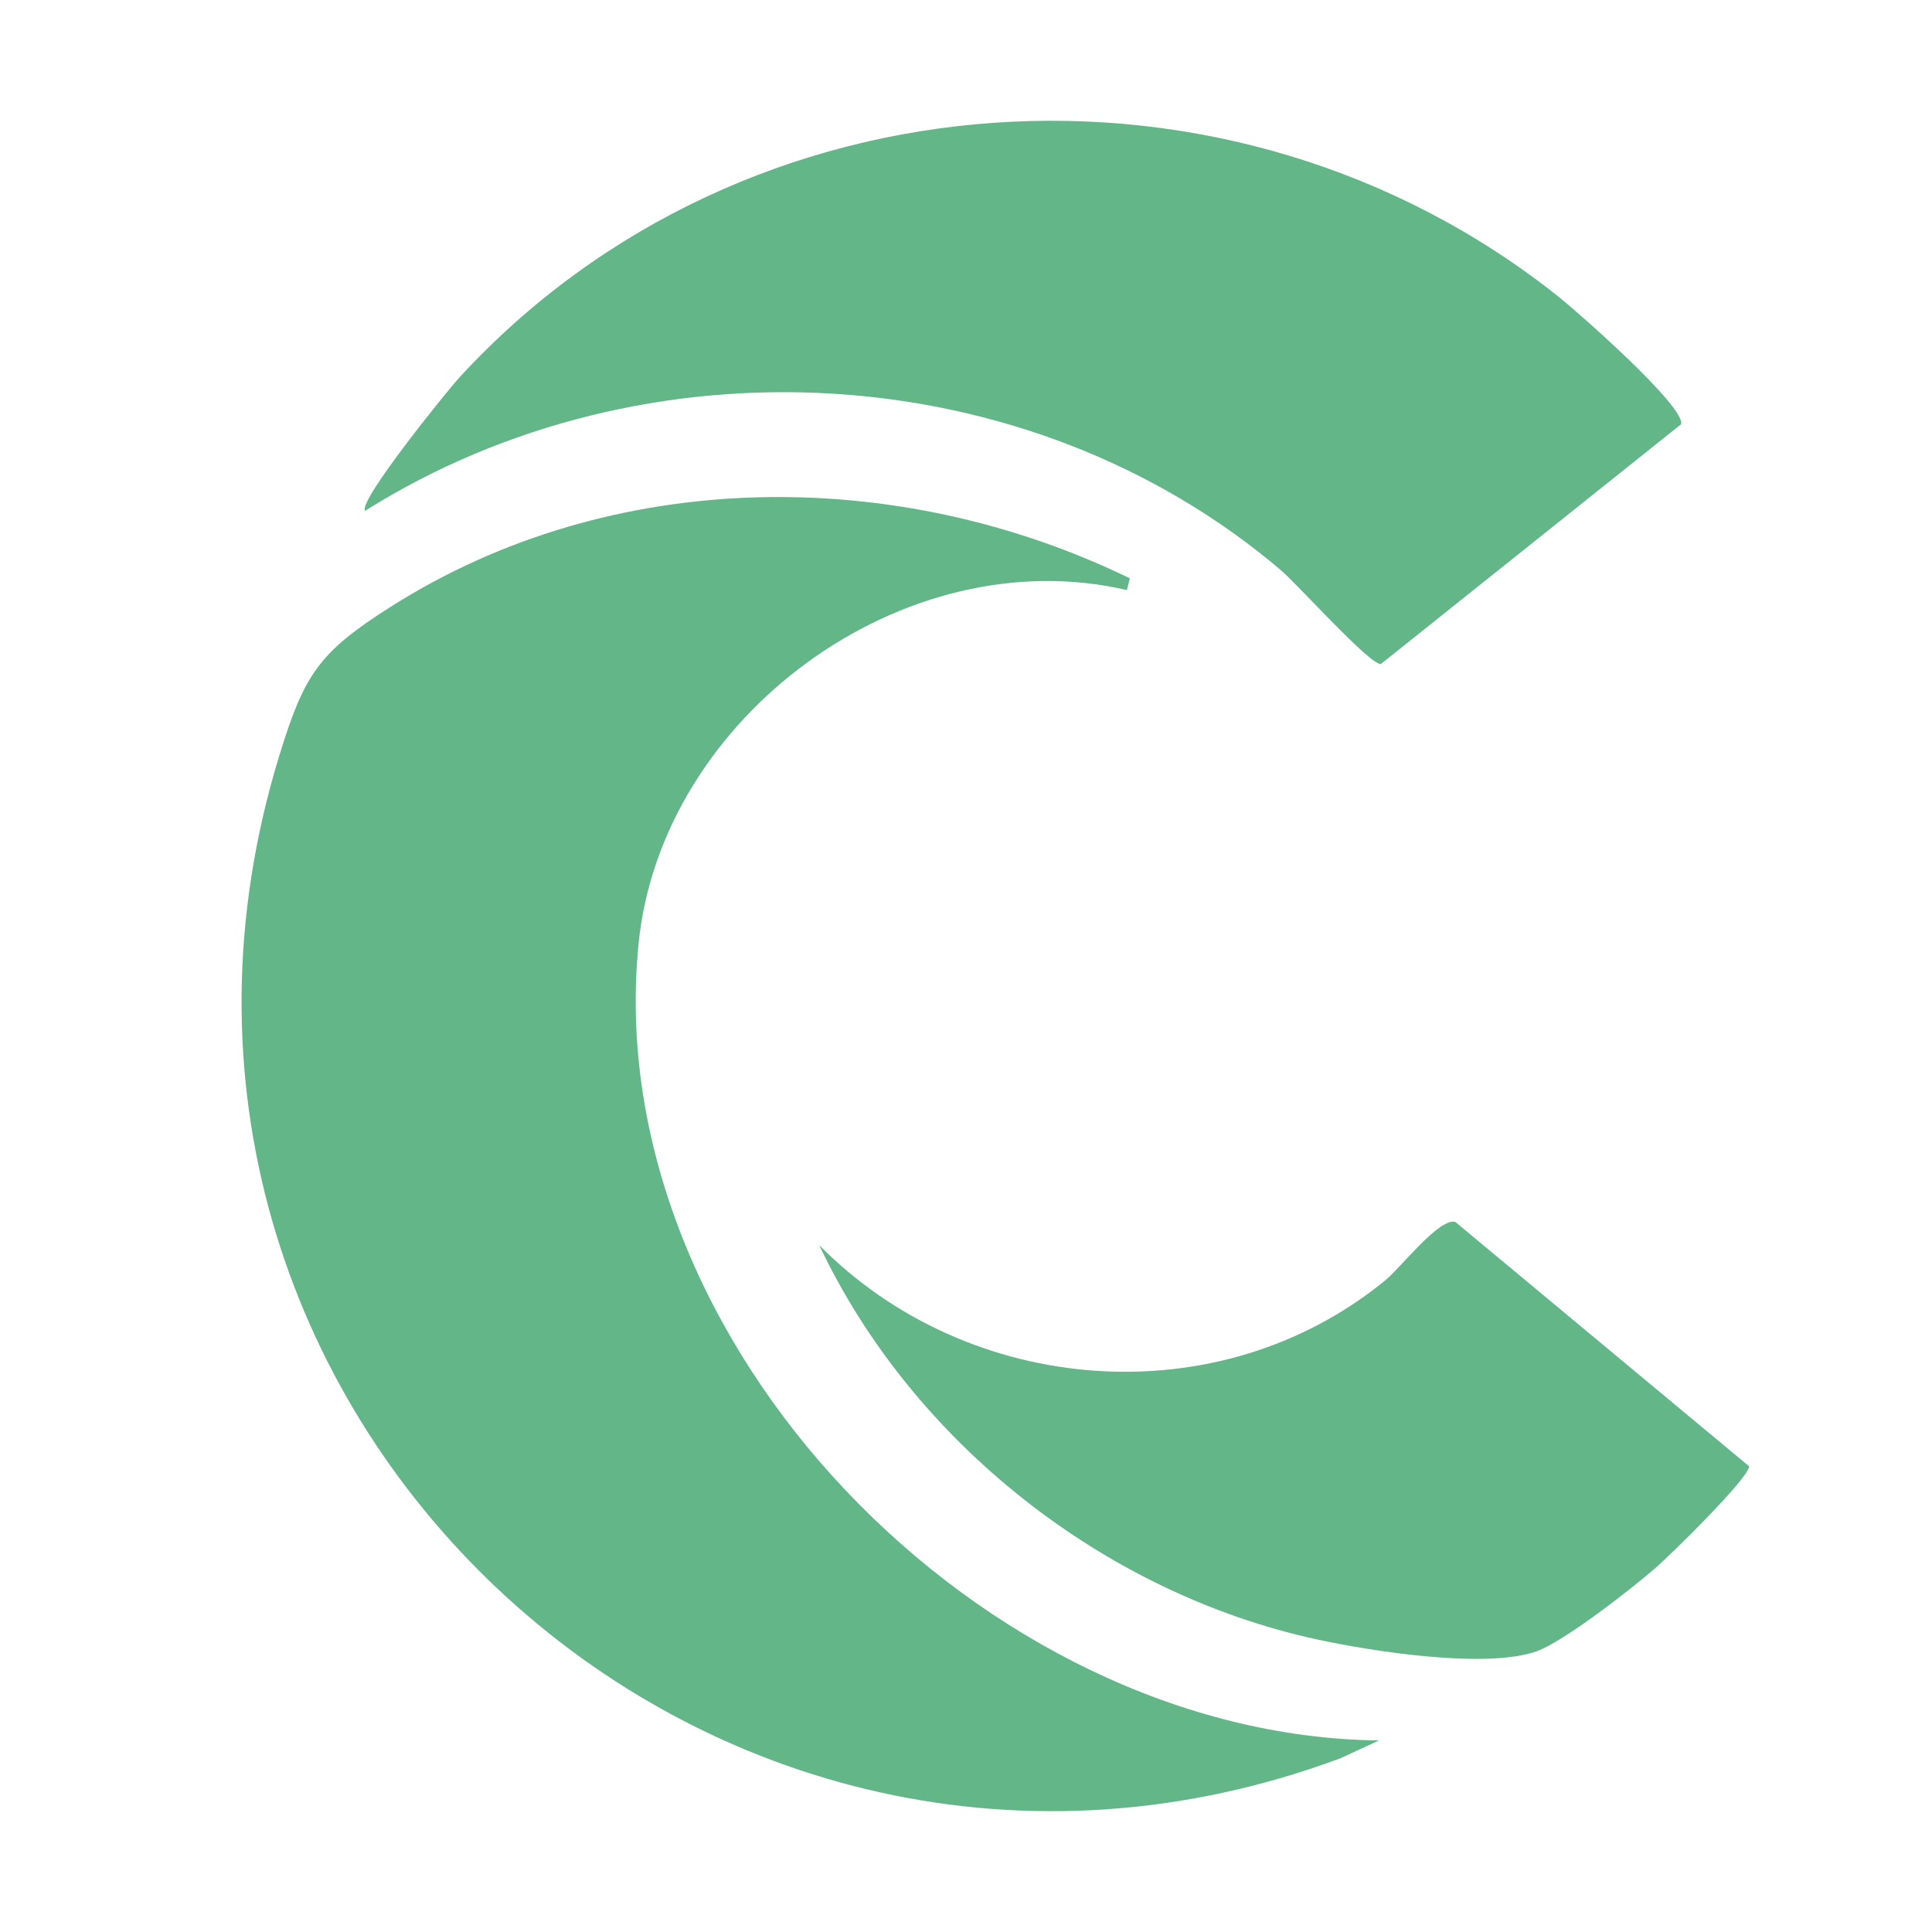
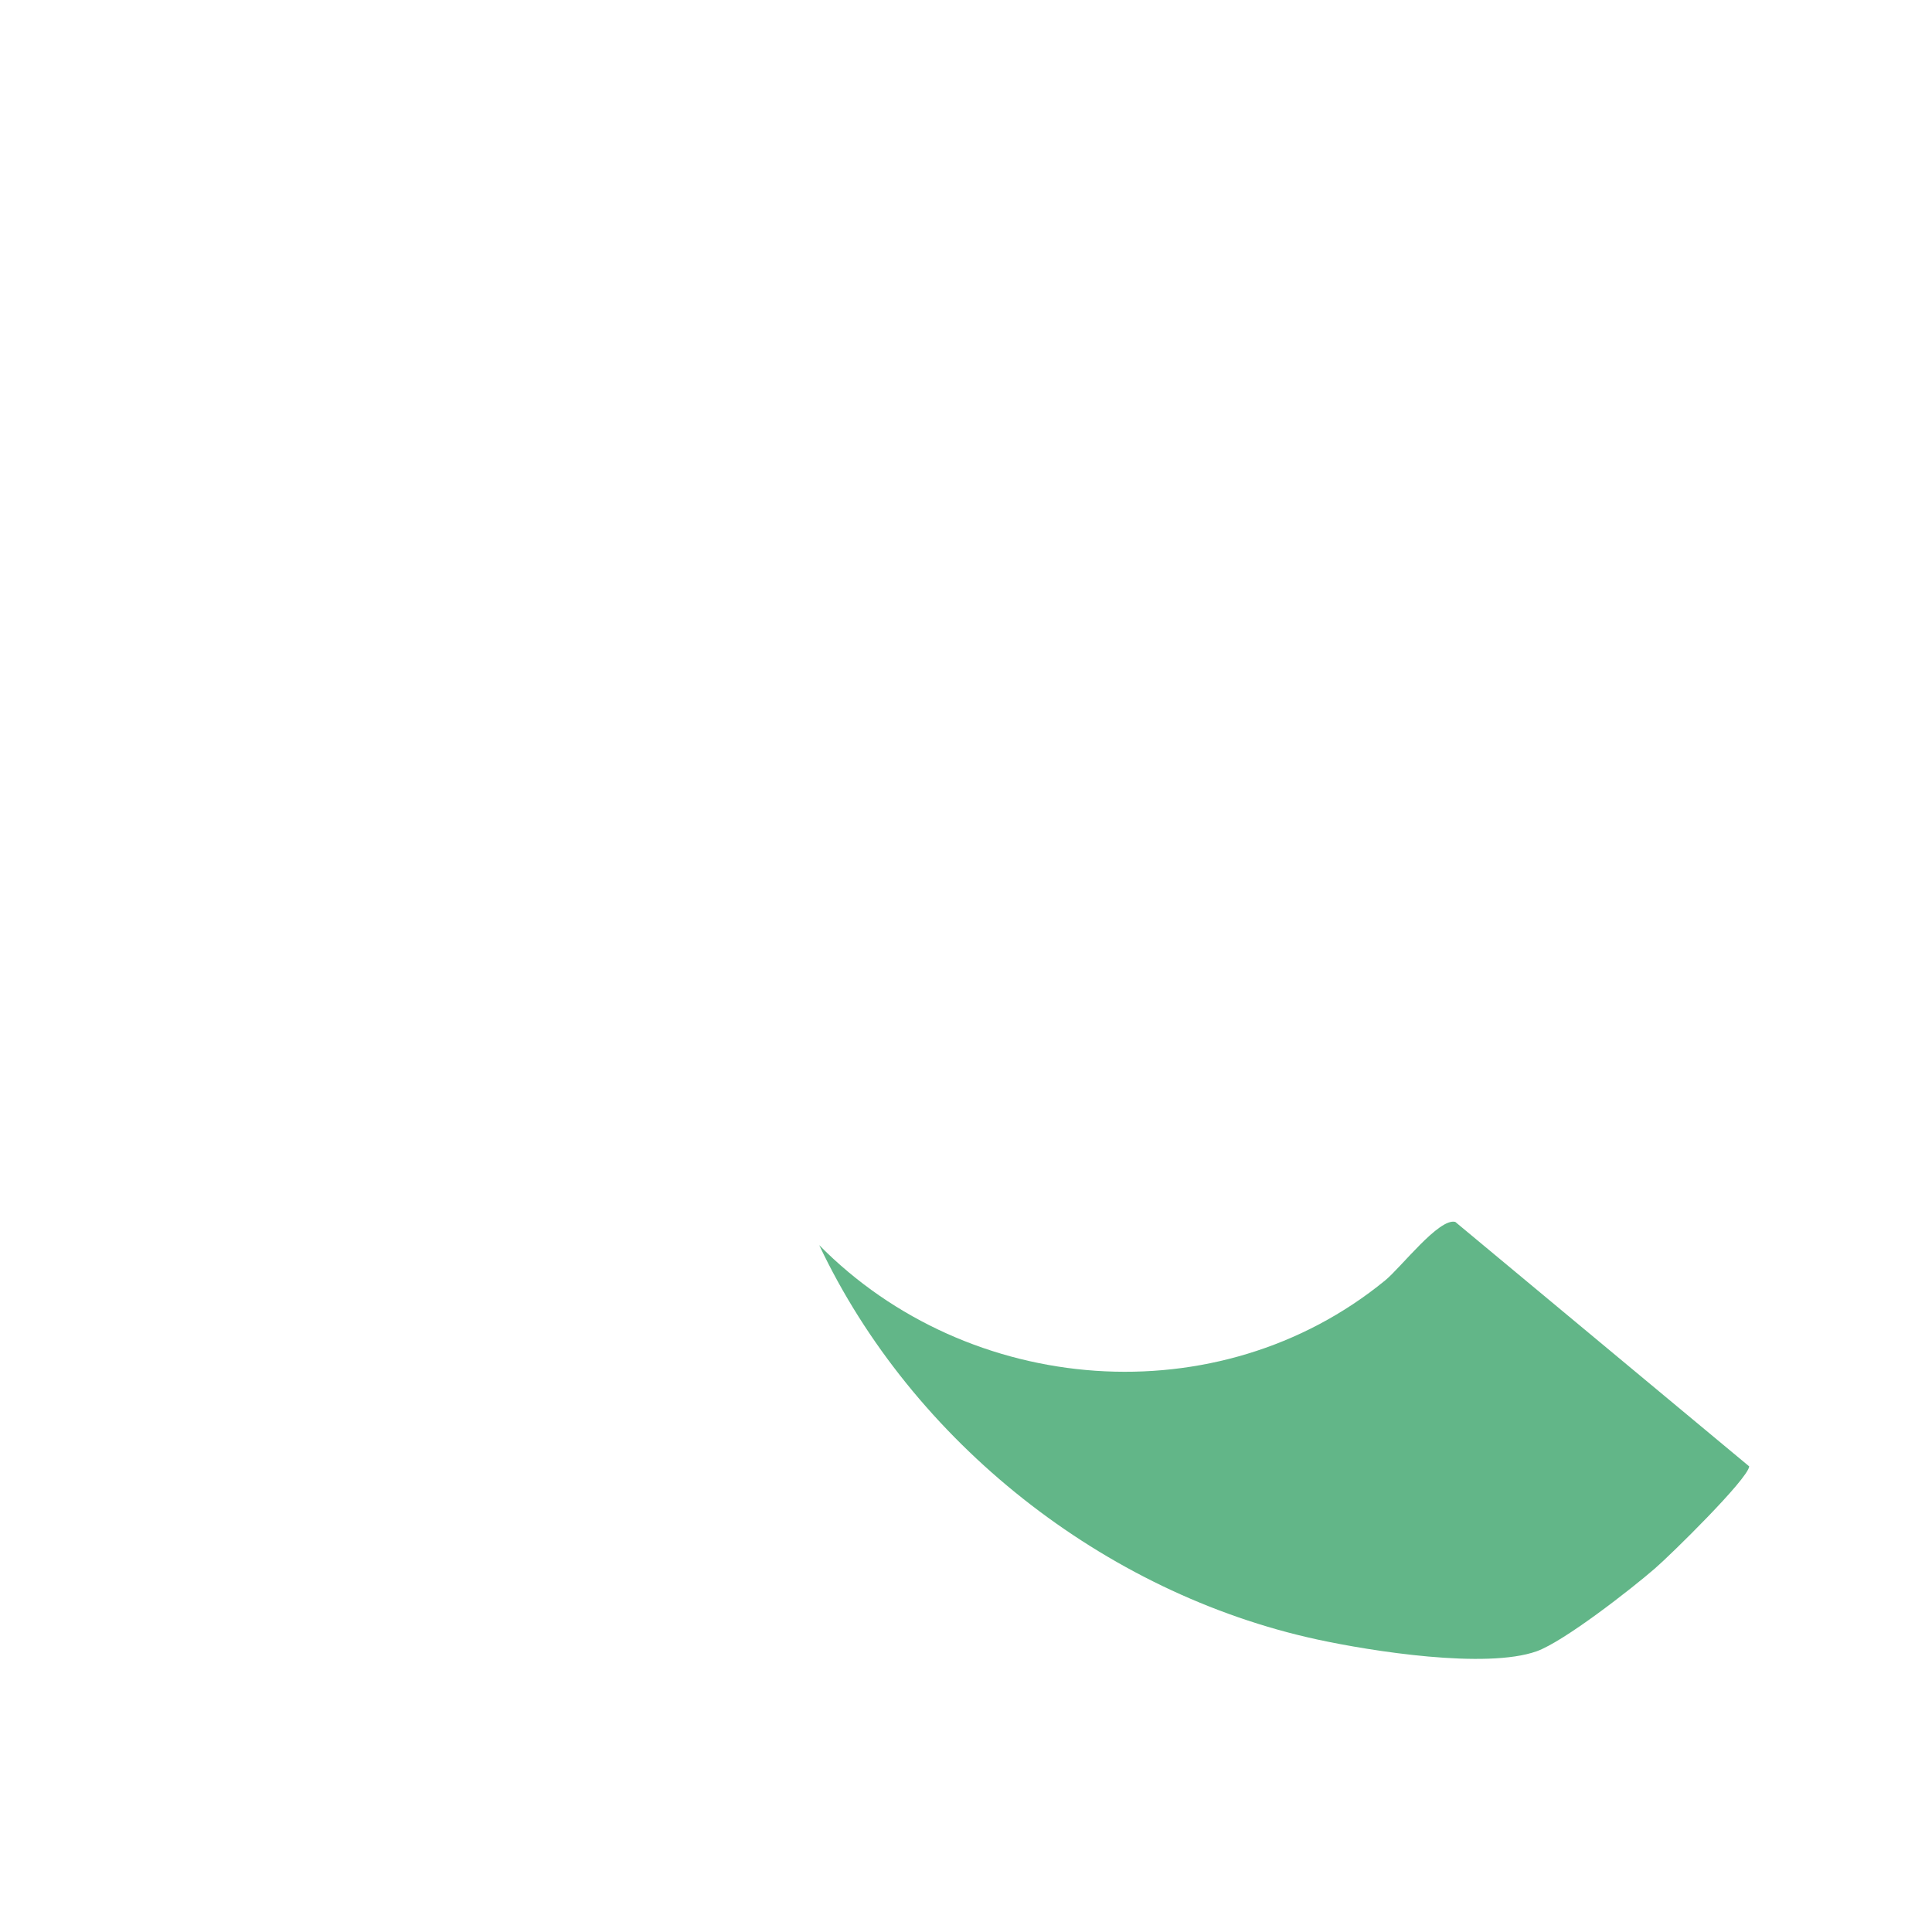
<svg xmlns="http://www.w3.org/2000/svg" width="64" height="64" viewBox="0 0 64 64" fill="none">
  <rect width="64" height="64" fill="" />
  <g clip-path="url(#clip0_78_18)">
-     <path d="M37.429 19.155L37.331 19.547C29.932 17.825 21.903 23.747 21.154 31.258C19.831 44.502 32.585 57.508 45.682 57.655L44.408 58.243C23.457 66.041 2.646 46.574 9.247 25.049C10.073 22.347 10.556 21.612 12.943 20.1C20.272 15.445 29.715 15.403 37.436 19.162L37.429 19.155Z" fill="#62B688" />
-     <path d="M12.094 16.915C11.849 16.614 14.817 12.939 15.23 12.491C24.673 2.229 40.794 1.172 51.658 9.852C52.295 10.363 55.823 13.464 55.69 14.052L45.743 21.997C45.379 22.032 42.985 19.358 42.432 18.889C34.032 11.749 21.369 11.091 12.094 16.922V16.915Z" fill="#62B688" />
    <path d="M27.131 41.24C32.08 46.266 40.361 46.938 45.884 42.416C46.402 41.996 47.669 40.337 48.208 40.477L57.945 48.576C57.903 48.996 55.334 51.516 54.83 51.95C54.032 52.643 51.806 54.379 50.903 54.701C49.23 55.296 45.436 54.701 43.63 54.309C36.567 52.776 30.218 47.764 27.138 41.247L27.131 41.24Z" fill="#62B688" />
  </g>
  <defs>
    <clipPath id="clip0_78_18">
      <rect width="49.938" height="56" fill="white" transform="translate(8 4)" />
    </clipPath>
  </defs>
</svg>